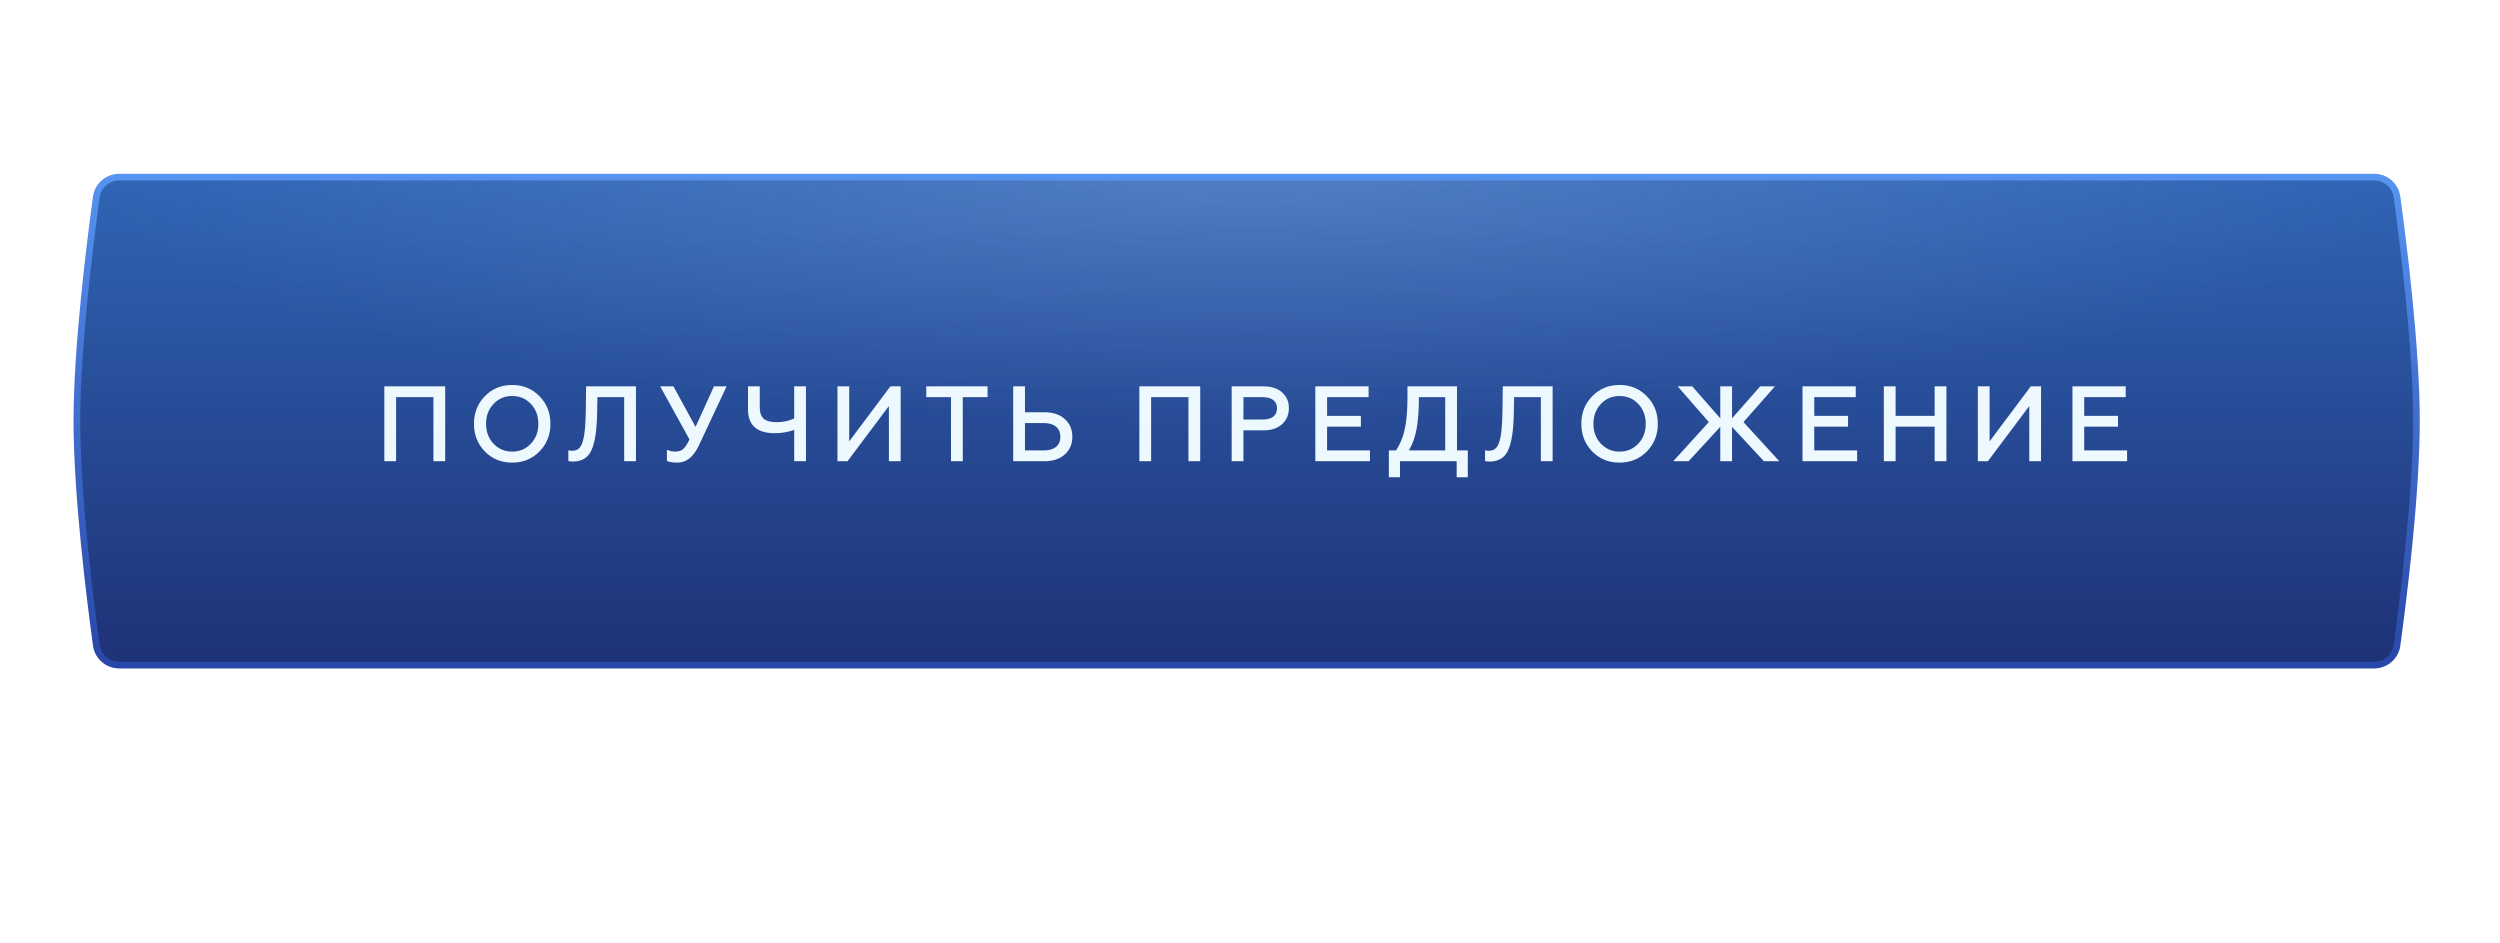
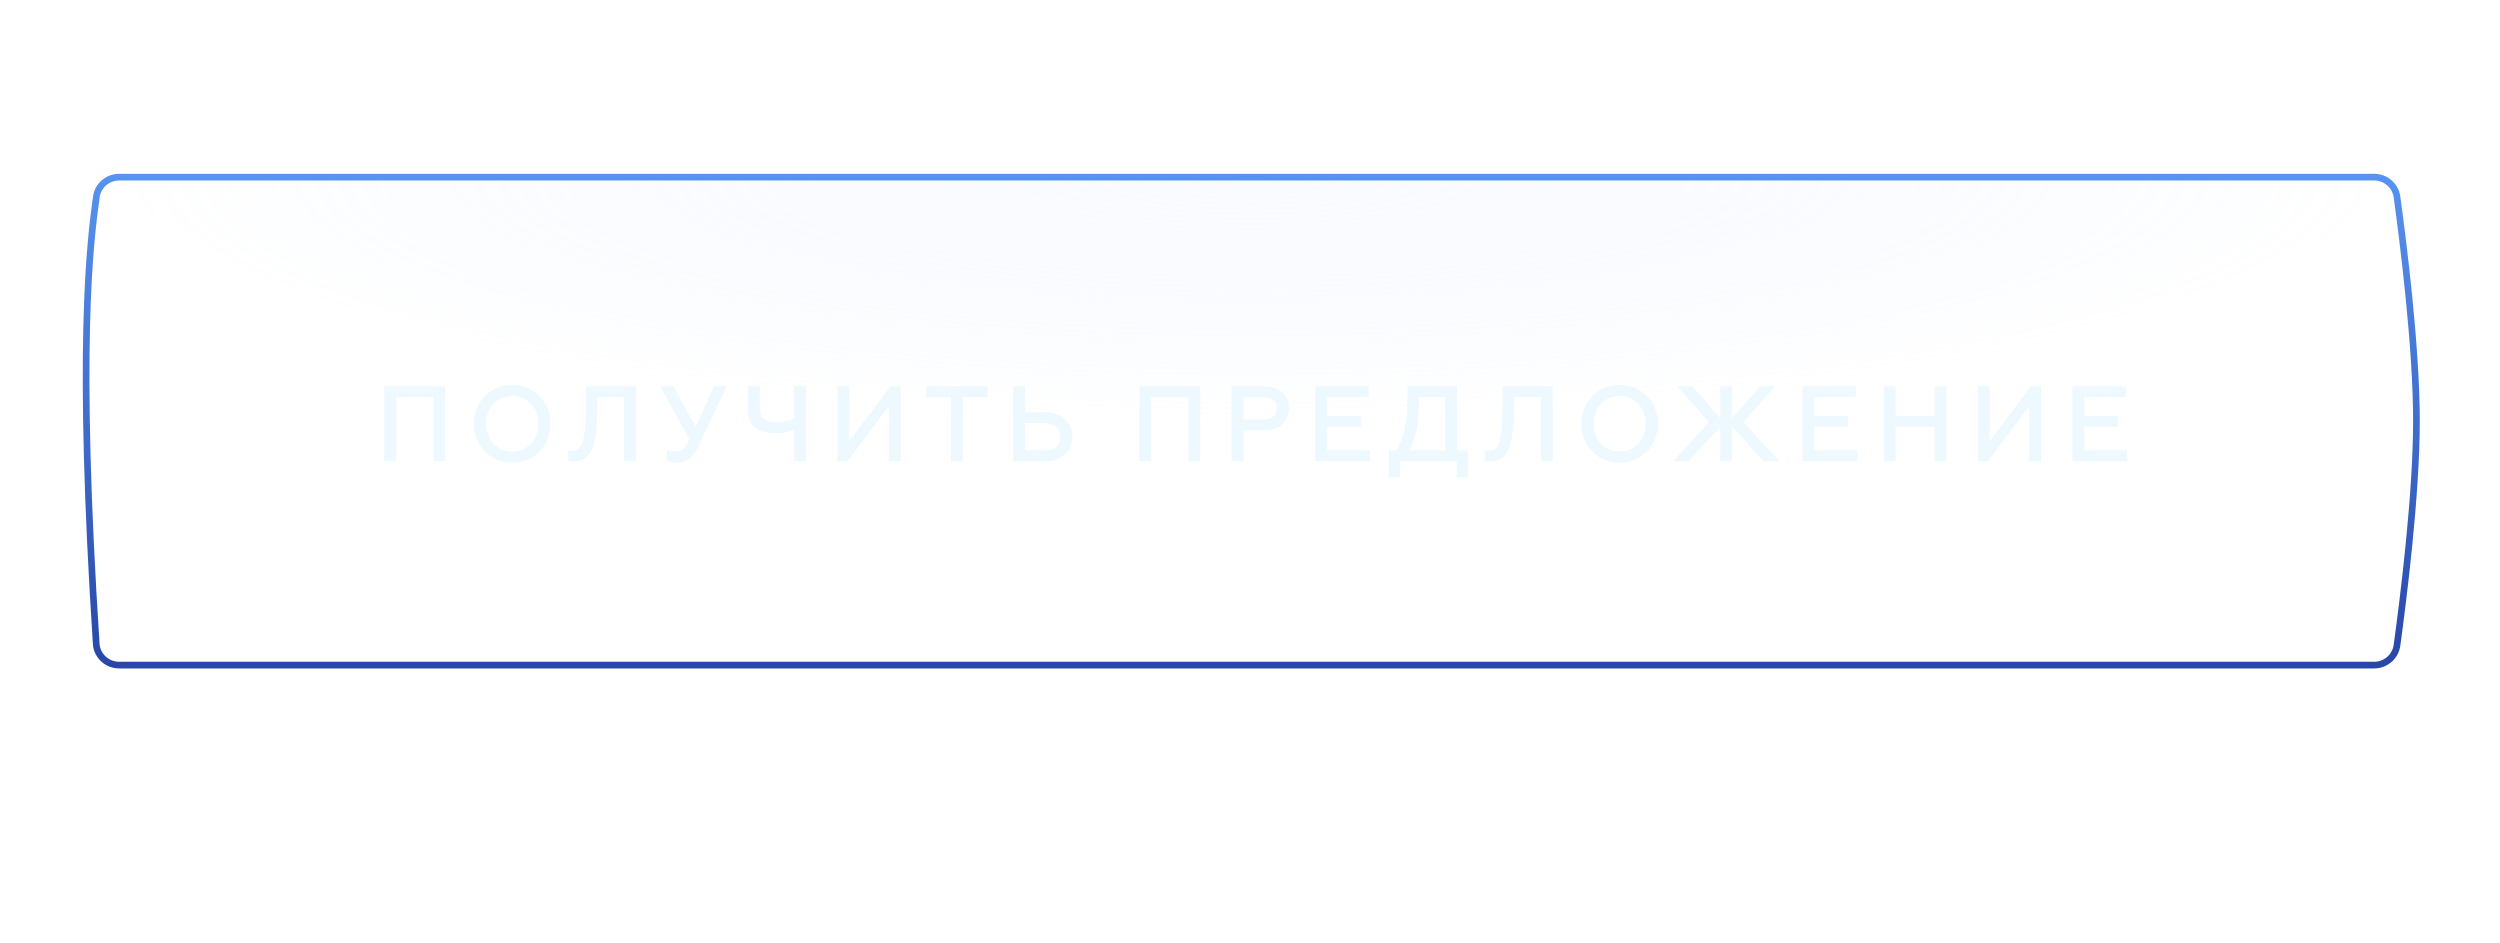
<svg xmlns="http://www.w3.org/2000/svg" width="374" height="141" viewBox="0 0 374 141" fill="none">
  <g filter="url(#filter0_f_519_2895)">
-     <ellipse cx="187" cy="70.5" rx="137" ry="20.5" fill="#237BFF" />
-   </g>
-   <path d="M14.409 29.464C14.643 27.756 16.105 26.5 17.838 26.5H355.162C356.895 26.5 358.357 27.756 358.591 29.464C359.529 36.304 361.5 51.985 361.5 63C361.5 74.015 359.529 89.696 358.591 96.536C358.357 98.243 356.895 99.5 355.162 99.5H17.838C16.105 99.5 14.643 98.243 14.409 96.536C13.47 89.696 11.5 74.015 11.5 63C11.5 51.985 13.47 36.304 14.409 29.464Z" fill="url(#paint0_linear_519_2895)" />
+     </g>
  <path d="M14.409 29.464C14.643 27.756 16.105 26.5 17.838 26.5H355.162C356.895 26.5 358.357 27.756 358.591 29.464C359.529 36.304 361.5 51.985 361.5 63C361.5 74.015 359.529 89.696 358.591 96.536C358.357 98.243 356.895 99.5 355.162 99.5H17.838C16.105 99.5 14.643 98.243 14.409 96.536C13.47 89.696 11.5 74.015 11.5 63C11.5 51.985 13.47 36.304 14.409 29.464Z" fill="url(#paint1_radial_519_2895)" fill-opacity="0.2" />
-   <path d="M14.409 29.464C14.643 27.756 16.105 26.5 17.838 26.5H355.162C356.895 26.5 358.357 27.756 358.591 29.464C359.529 36.304 361.5 51.985 361.5 63C361.5 74.015 359.529 89.696 358.591 96.536C358.357 98.243 356.895 99.5 355.162 99.5H17.838C16.105 99.5 14.643 98.243 14.409 96.536C13.47 89.696 11.5 74.015 11.5 63C11.5 51.985 13.47 36.304 14.409 29.464Z" stroke="url(#paint2_linear_519_2895)" />
+   <path d="M14.409 29.464C14.643 27.756 16.105 26.5 17.838 26.5H355.162C356.895 26.5 358.357 27.756 358.591 29.464C359.529 36.304 361.5 51.985 361.5 63C361.5 74.015 359.529 89.696 358.591 96.536C358.357 98.243 356.895 99.5 355.162 99.5H17.838C16.105 99.5 14.643 98.243 14.409 96.536C11.5 51.985 13.47 36.304 14.409 29.464Z" stroke="url(#paint2_linear_519_2895)" />
  <path d="M57.496 69V57.8H66.6V69H64.84V59.416H59.256V69H57.496ZM76.618 67.56C77.738 67.56 78.672 67.165 79.418 66.376C80.165 65.587 80.538 64.595 80.538 63.4C80.538 62.205 80.165 61.213 79.418 60.424C78.672 59.635 77.738 59.24 76.618 59.24C75.509 59.24 74.581 59.635 73.834 60.424C73.088 61.213 72.714 62.205 72.714 63.4C72.714 64.595 73.088 65.587 73.834 66.376C74.581 67.165 75.509 67.56 76.618 67.56ZM80.698 67.544C79.61 68.653 78.25 69.208 76.618 69.208C74.986 69.208 73.626 68.653 72.538 67.544C71.45 66.424 70.906 65.043 70.906 63.4C70.906 61.757 71.45 60.381 72.538 59.272C73.626 58.152 74.986 57.592 76.618 57.592C78.25 57.592 79.61 58.152 80.698 59.272C81.797 60.381 82.346 61.757 82.346 63.4C82.346 65.043 81.797 66.424 80.698 67.544ZM85.026 68.968V67.368C85.164 67.411 85.362 67.432 85.618 67.432C86.012 67.432 86.338 67.32 86.594 67.096C86.86 66.861 87.063 66.483 87.202 65.96C87.351 65.437 87.452 64.845 87.506 64.184C87.57 63.523 87.612 62.675 87.634 61.64L87.682 57.8H95.138V69H93.378V59.416H89.378L89.33 61.816C89.287 64.333 89.01 66.168 88.498 67.32C87.986 68.472 87.058 69.048 85.714 69.048C85.415 69.048 85.186 69.021 85.026 68.968ZM101.354 69.208C100.661 69.208 100.133 69.123 99.77 68.952V67.288C100.175 67.469 100.602 67.56 101.05 67.56C101.498 67.56 101.871 67.443 102.17 67.208C102.479 66.963 102.805 66.472 103.146 65.736L98.762 57.8H100.746L104.058 63.864L106.81 57.8H108.698L104.57 66.6C103.77 68.339 102.698 69.208 101.354 69.208ZM118.813 69V64.312C117.895 64.643 116.935 64.808 115.933 64.808C113.245 64.808 111.901 63.624 111.901 61.256V57.8H113.661V60.904C113.661 61.736 113.863 62.323 114.269 62.664C114.674 62.995 115.319 63.16 116.205 63.16C117.143 63.16 118.013 62.973 118.813 62.6V57.8H120.573V69H118.813ZM125.283 69V57.8H127.043V66.024L133.203 57.8H134.739V69H132.979V60.744L126.787 69H125.283ZM138.574 57.8H147.742V59.416H144.03V69H142.27V59.416H138.574V57.8ZM151.576 69V57.8H153.336V61.672H156.232C157.534 61.672 158.558 62.013 159.304 62.696C160.051 63.379 160.424 64.264 160.424 65.352C160.424 66.429 160.046 67.309 159.288 67.992C158.542 68.664 157.523 69 156.232 69H151.576ZM153.336 67.384H156.136C156.926 67.384 157.539 67.208 157.976 66.856C158.414 66.493 158.632 65.992 158.632 65.352C158.632 64.701 158.414 64.195 157.976 63.832C157.539 63.469 156.926 63.288 156.136 63.288H153.336V67.384ZM170.448 69V57.8H179.552V69H177.792V59.416H172.208V69H170.448ZM184.258 69V57.8H189.074C190.226 57.8 191.138 58.104 191.81 58.712C192.482 59.309 192.818 60.088 192.818 61.048C192.818 62.029 192.482 62.829 191.81 63.448C191.138 64.067 190.226 64.376 189.074 64.376H186.018V69H184.258ZM186.018 62.76H188.93C189.602 62.76 190.12 62.616 190.482 62.328C190.856 62.04 191.042 61.624 191.042 61.08C191.042 60.536 190.856 60.125 190.482 59.848C190.12 59.56 189.602 59.416 188.93 59.416H186.018V62.76ZM196.772 69V57.8H204.74V59.416H198.532V62.216H203.588V63.832H198.532V67.384H204.948V69H196.772ZM207.774 71.4V67.384H208.846C209.443 66.488 209.875 65.448 210.142 64.264C210.419 63.069 210.558 61.432 210.558 59.352V57.8H217.966V67.384H219.582V71.4H217.918V69H209.438V71.4H207.774ZM210.766 67.384H216.206V59.416H212.27C212.27 61.272 212.158 62.835 211.934 64.104C211.71 65.363 211.321 66.456 210.766 67.384ZM222.161 68.968V67.368C222.3 67.411 222.497 67.432 222.753 67.432C223.148 67.432 223.473 67.32 223.729 67.096C223.996 66.861 224.199 66.483 224.337 65.96C224.487 65.437 224.588 64.845 224.641 64.184C224.705 63.523 224.748 62.675 224.769 61.64L224.817 57.8H232.273V69H230.513V59.416H226.513L226.465 61.816C226.423 64.333 226.145 66.168 225.633 67.32C225.121 68.472 224.193 69.048 222.849 69.048C222.551 69.048 222.321 69.021 222.161 68.968ZM242.281 67.56C243.402 67.56 244.335 67.165 245.082 66.376C245.828 65.587 246.201 64.595 246.201 63.4C246.201 62.205 245.828 61.213 245.082 60.424C244.335 59.635 243.402 59.24 242.281 59.24C241.172 59.24 240.244 59.635 239.497 60.424C238.751 61.213 238.377 62.205 238.377 63.4C238.377 64.595 238.751 65.587 239.497 66.376C240.244 67.165 241.172 67.56 242.281 67.56ZM246.361 67.544C245.273 68.653 243.913 69.208 242.281 69.208C240.649 69.208 239.289 68.653 238.201 67.544C237.113 66.424 236.569 65.043 236.569 63.4C236.569 61.757 237.113 60.381 238.201 59.272C239.289 58.152 240.649 57.592 242.281 57.592C243.913 57.592 245.273 58.152 246.361 59.272C247.46 60.381 248.009 61.757 248.009 63.4C248.009 65.043 247.46 66.424 246.361 67.544ZM250.314 69L255.642 63.144L250.986 57.8H253.162L257.354 62.584V57.8H259.114V62.584L263.322 57.8H265.53L260.826 63.144L266.186 69H263.882L259.114 63.864V69H257.354V63.848L252.618 69H250.314ZM269.653 69V57.8H277.621V59.416H271.413V62.216H276.469V63.832H271.413V67.384H277.829V69H269.653ZM281.823 69V57.8H283.583V62.216H289.423V57.8H291.183V69H289.423V63.832H283.583V69H281.823ZM295.884 69V57.8H297.644V66.024L303.804 57.8H305.34V69H303.58V60.744L297.388 69H295.884ZM310.038 69V57.8H318.006V59.416H311.798V62.216H316.854V63.832H311.798V67.384H318.214V69H310.038Z" fill="#EDF8FF" />
  <defs>
    <filter id="filter0_f_519_2895" x="0" y="0" width="374" height="141" filterUnits="userSpaceOnUse" color-interpolation-filters="sRGB">
      <feFlood flood-opacity="0" result="BackgroundImageFix" />
      <feBlend mode="normal" in="SourceGraphic" in2="BackgroundImageFix" result="shape" />
      <feGaussianBlur stdDeviation="25" result="effect1_foregroundBlur_519_2895" />
    </filter>
    <linearGradient id="paint0_linear_519_2895" x1="180.371" y1="26" x2="180.371" y2="100" gradientUnits="userSpaceOnUse">
      <stop stop-color="#3065B5" />
      <stop offset="1" stop-color="#1E3176" />
    </linearGradient>
    <radialGradient id="paint1_radial_519_2895" cx="0" cy="0" r="1" gradientUnits="userSpaceOnUse" gradientTransform="translate(187.057 26) rotate(90) scale(37 170.582)">
      <stop stop-color="#DBE7FF" />
      <stop offset="1" stop-color="#C0D6FF" stop-opacity="0" />
    </radialGradient>
    <linearGradient id="paint2_linear_519_2895" x1="186.5" y1="26" x2="186.5" y2="100" gradientUnits="userSpaceOnUse">
      <stop stop-color="#5793F0" />
      <stop offset="1" stop-color="#2847A8" />
    </linearGradient>
  </defs>
</svg>